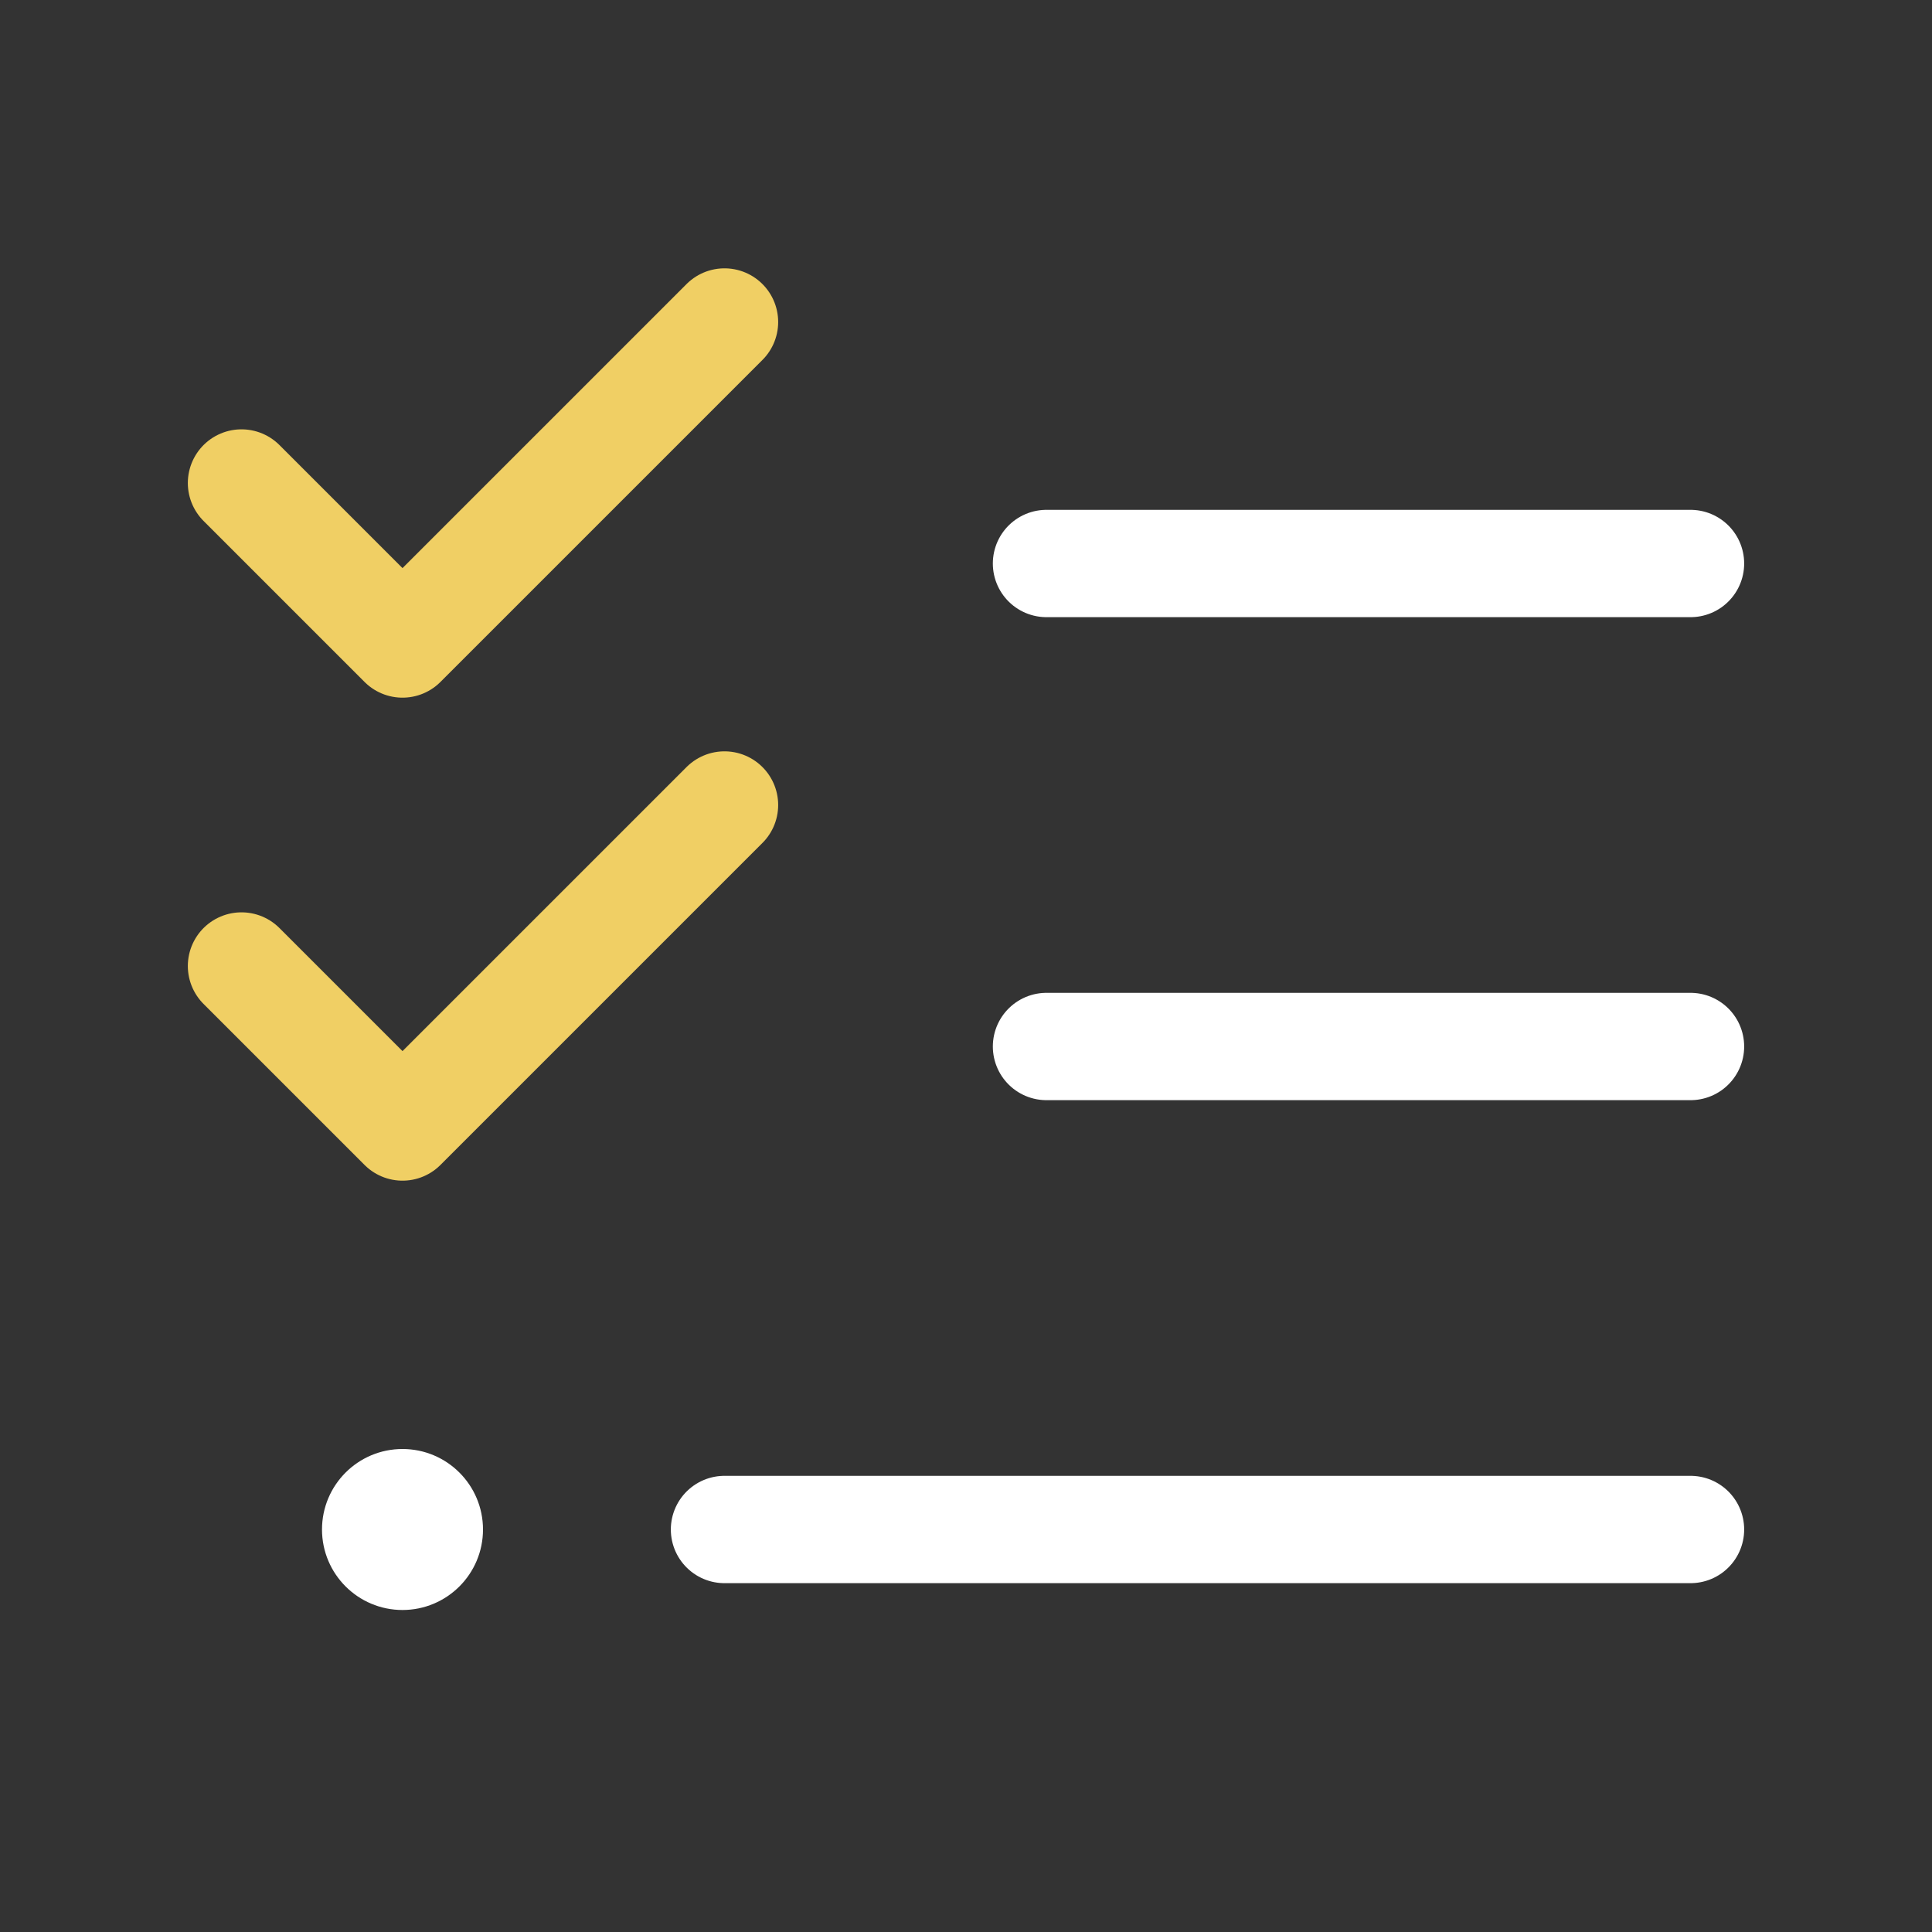
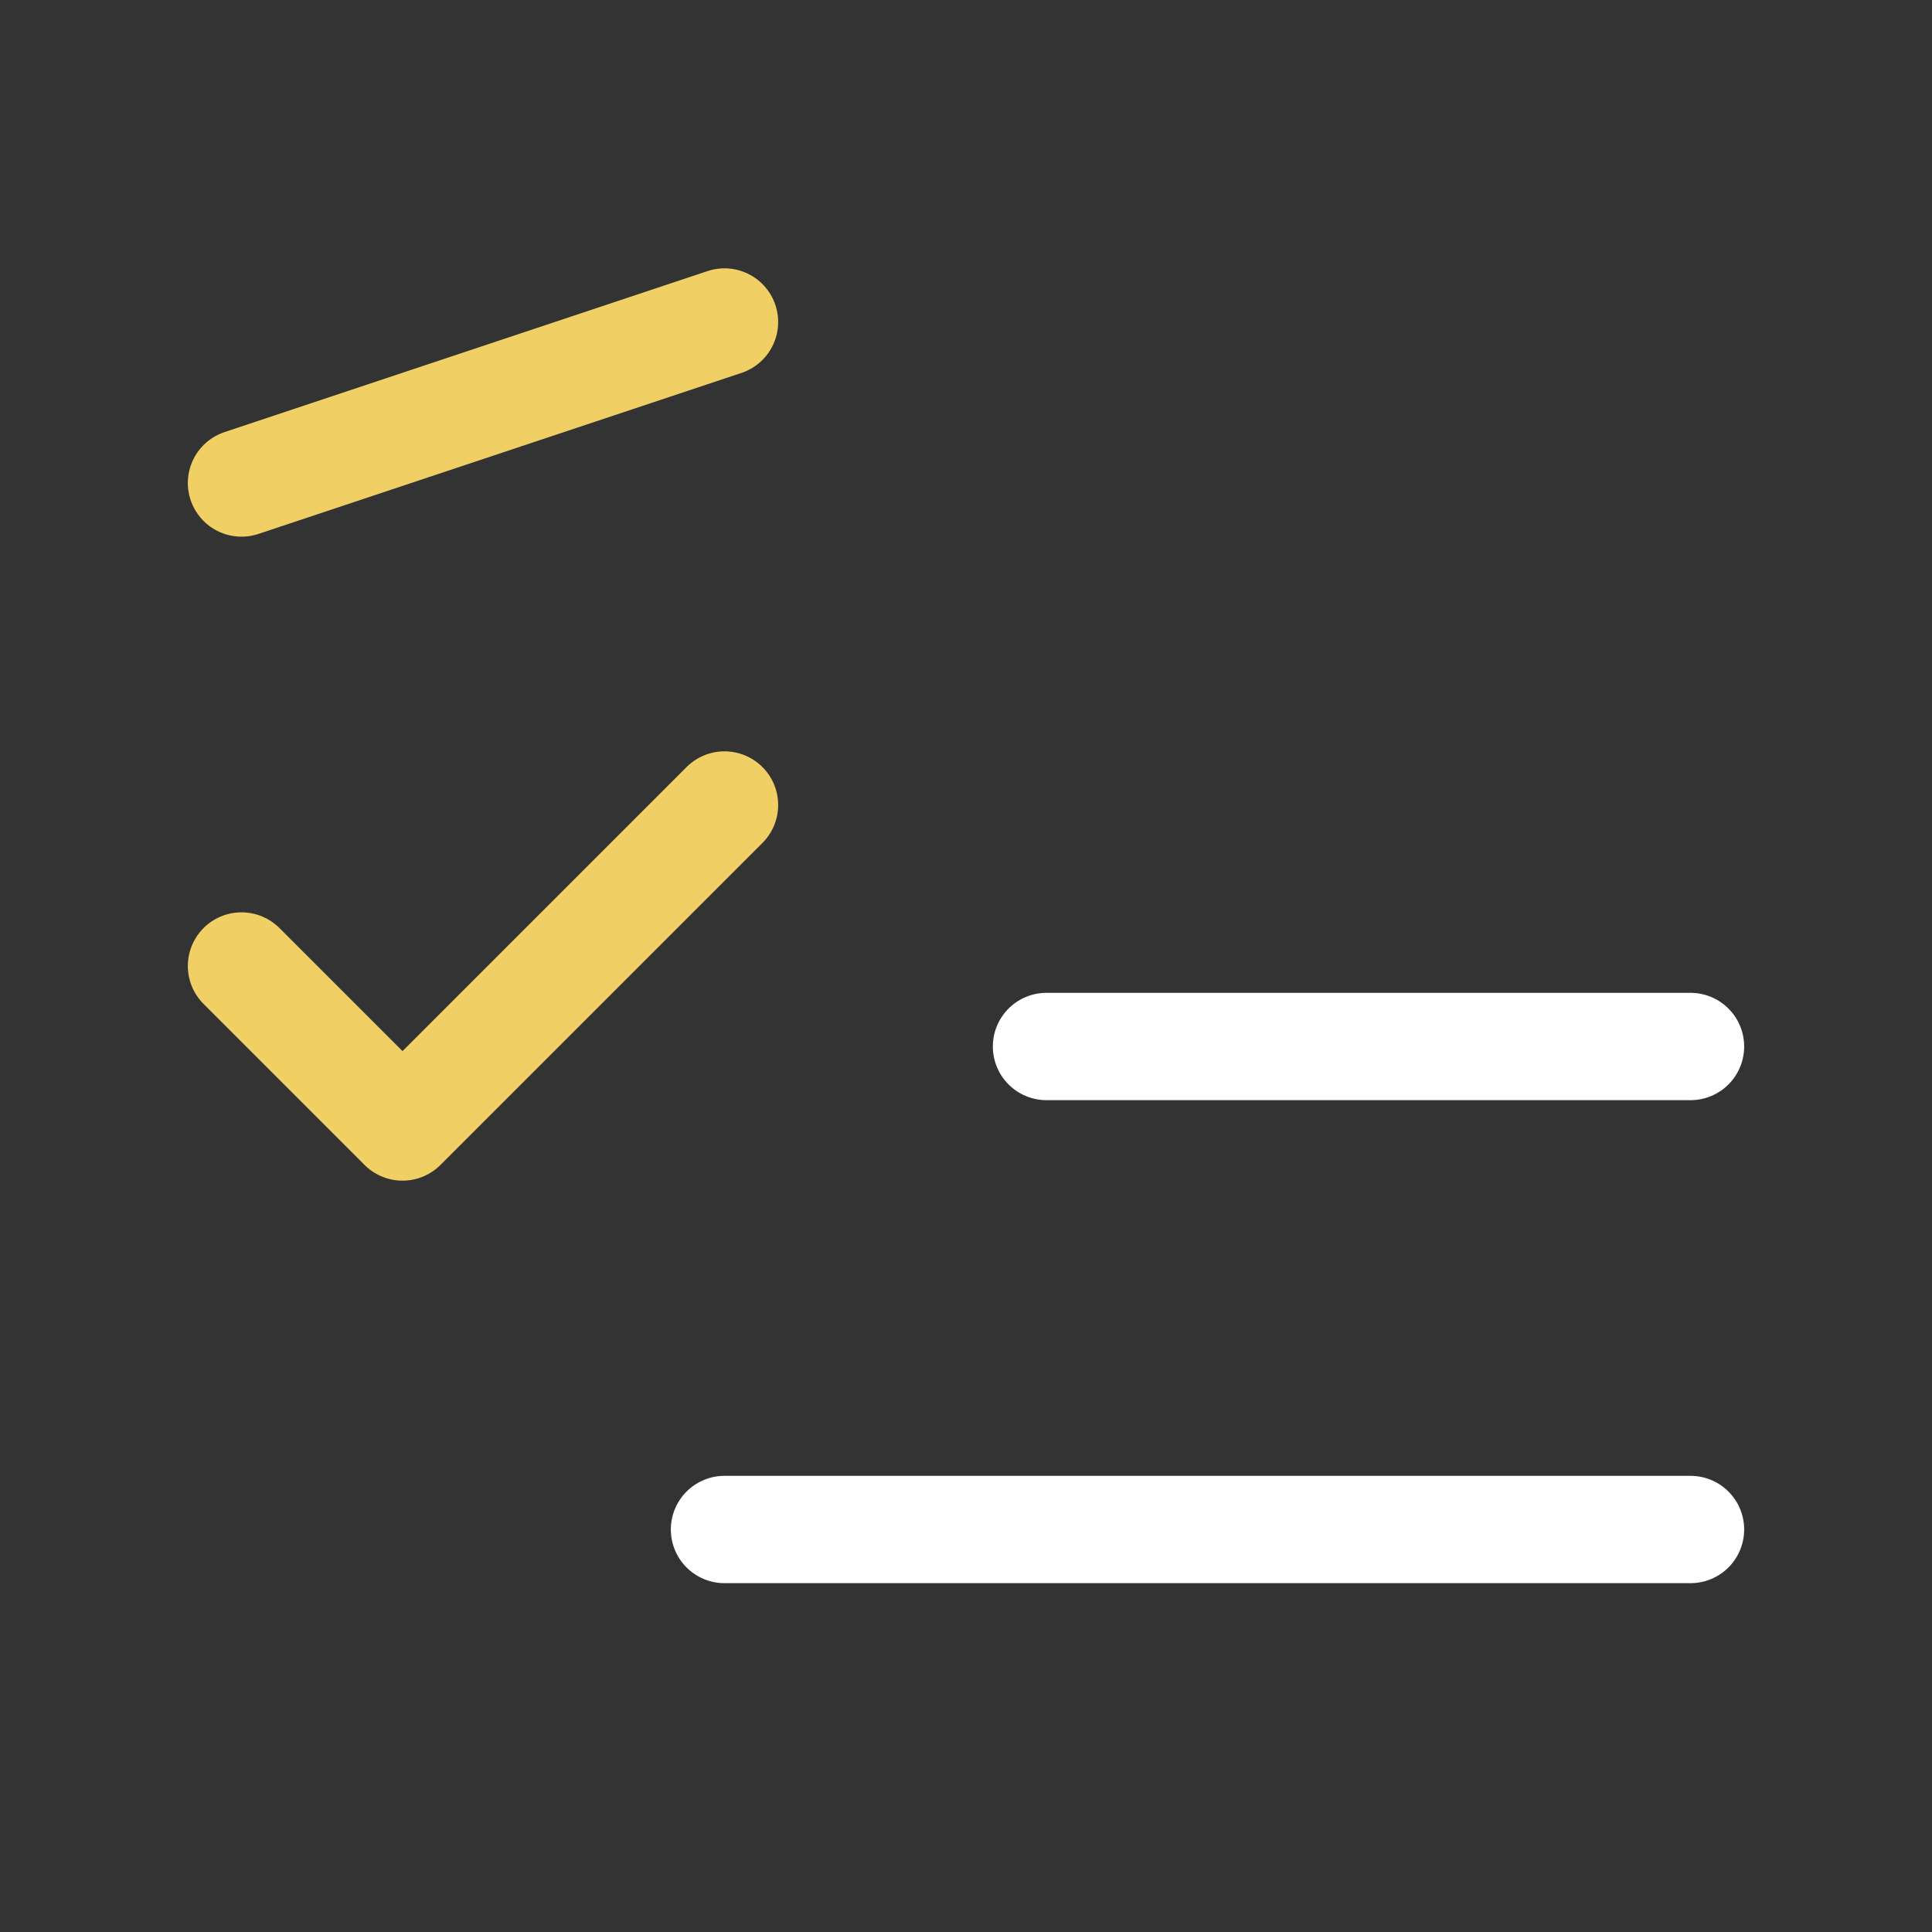
<svg xmlns="http://www.w3.org/2000/svg" width="36" height="36" viewBox="0 0 36 36" fill="none">
  <rect x="0" y="0" width="36" height="36" fill="#333333" stroke="none" />
-   <path d="M19.5 10.5H31.5" stroke="white" stroke-width="2" stroke-linecap="round" />
  <path d="M19.5 19.5H31.5" stroke="white" stroke-width="2" stroke-linecap="round" />
  <path d="M13.5 28.5L31.5 28.5" stroke="white" stroke-width="2" stroke-linecap="round" />
-   <path d="M4.5 9L7.5 12L13.5 6" stroke="#F0CF64" stroke-width="2" stroke-linecap="round" stroke-linejoin="round" />
+   <path d="M4.5 9L13.5 6" stroke="#F0CF64" stroke-width="2" stroke-linecap="round" stroke-linejoin="round" />
  <path d="M4.5 18L7.5 21L13.5 15" stroke="#F0CF64" stroke-width="2" stroke-linecap="round" stroke-linejoin="round" />
-   <circle cx="7.5" cy="28.5" r="1" fill="white" stroke="white" />
</svg>